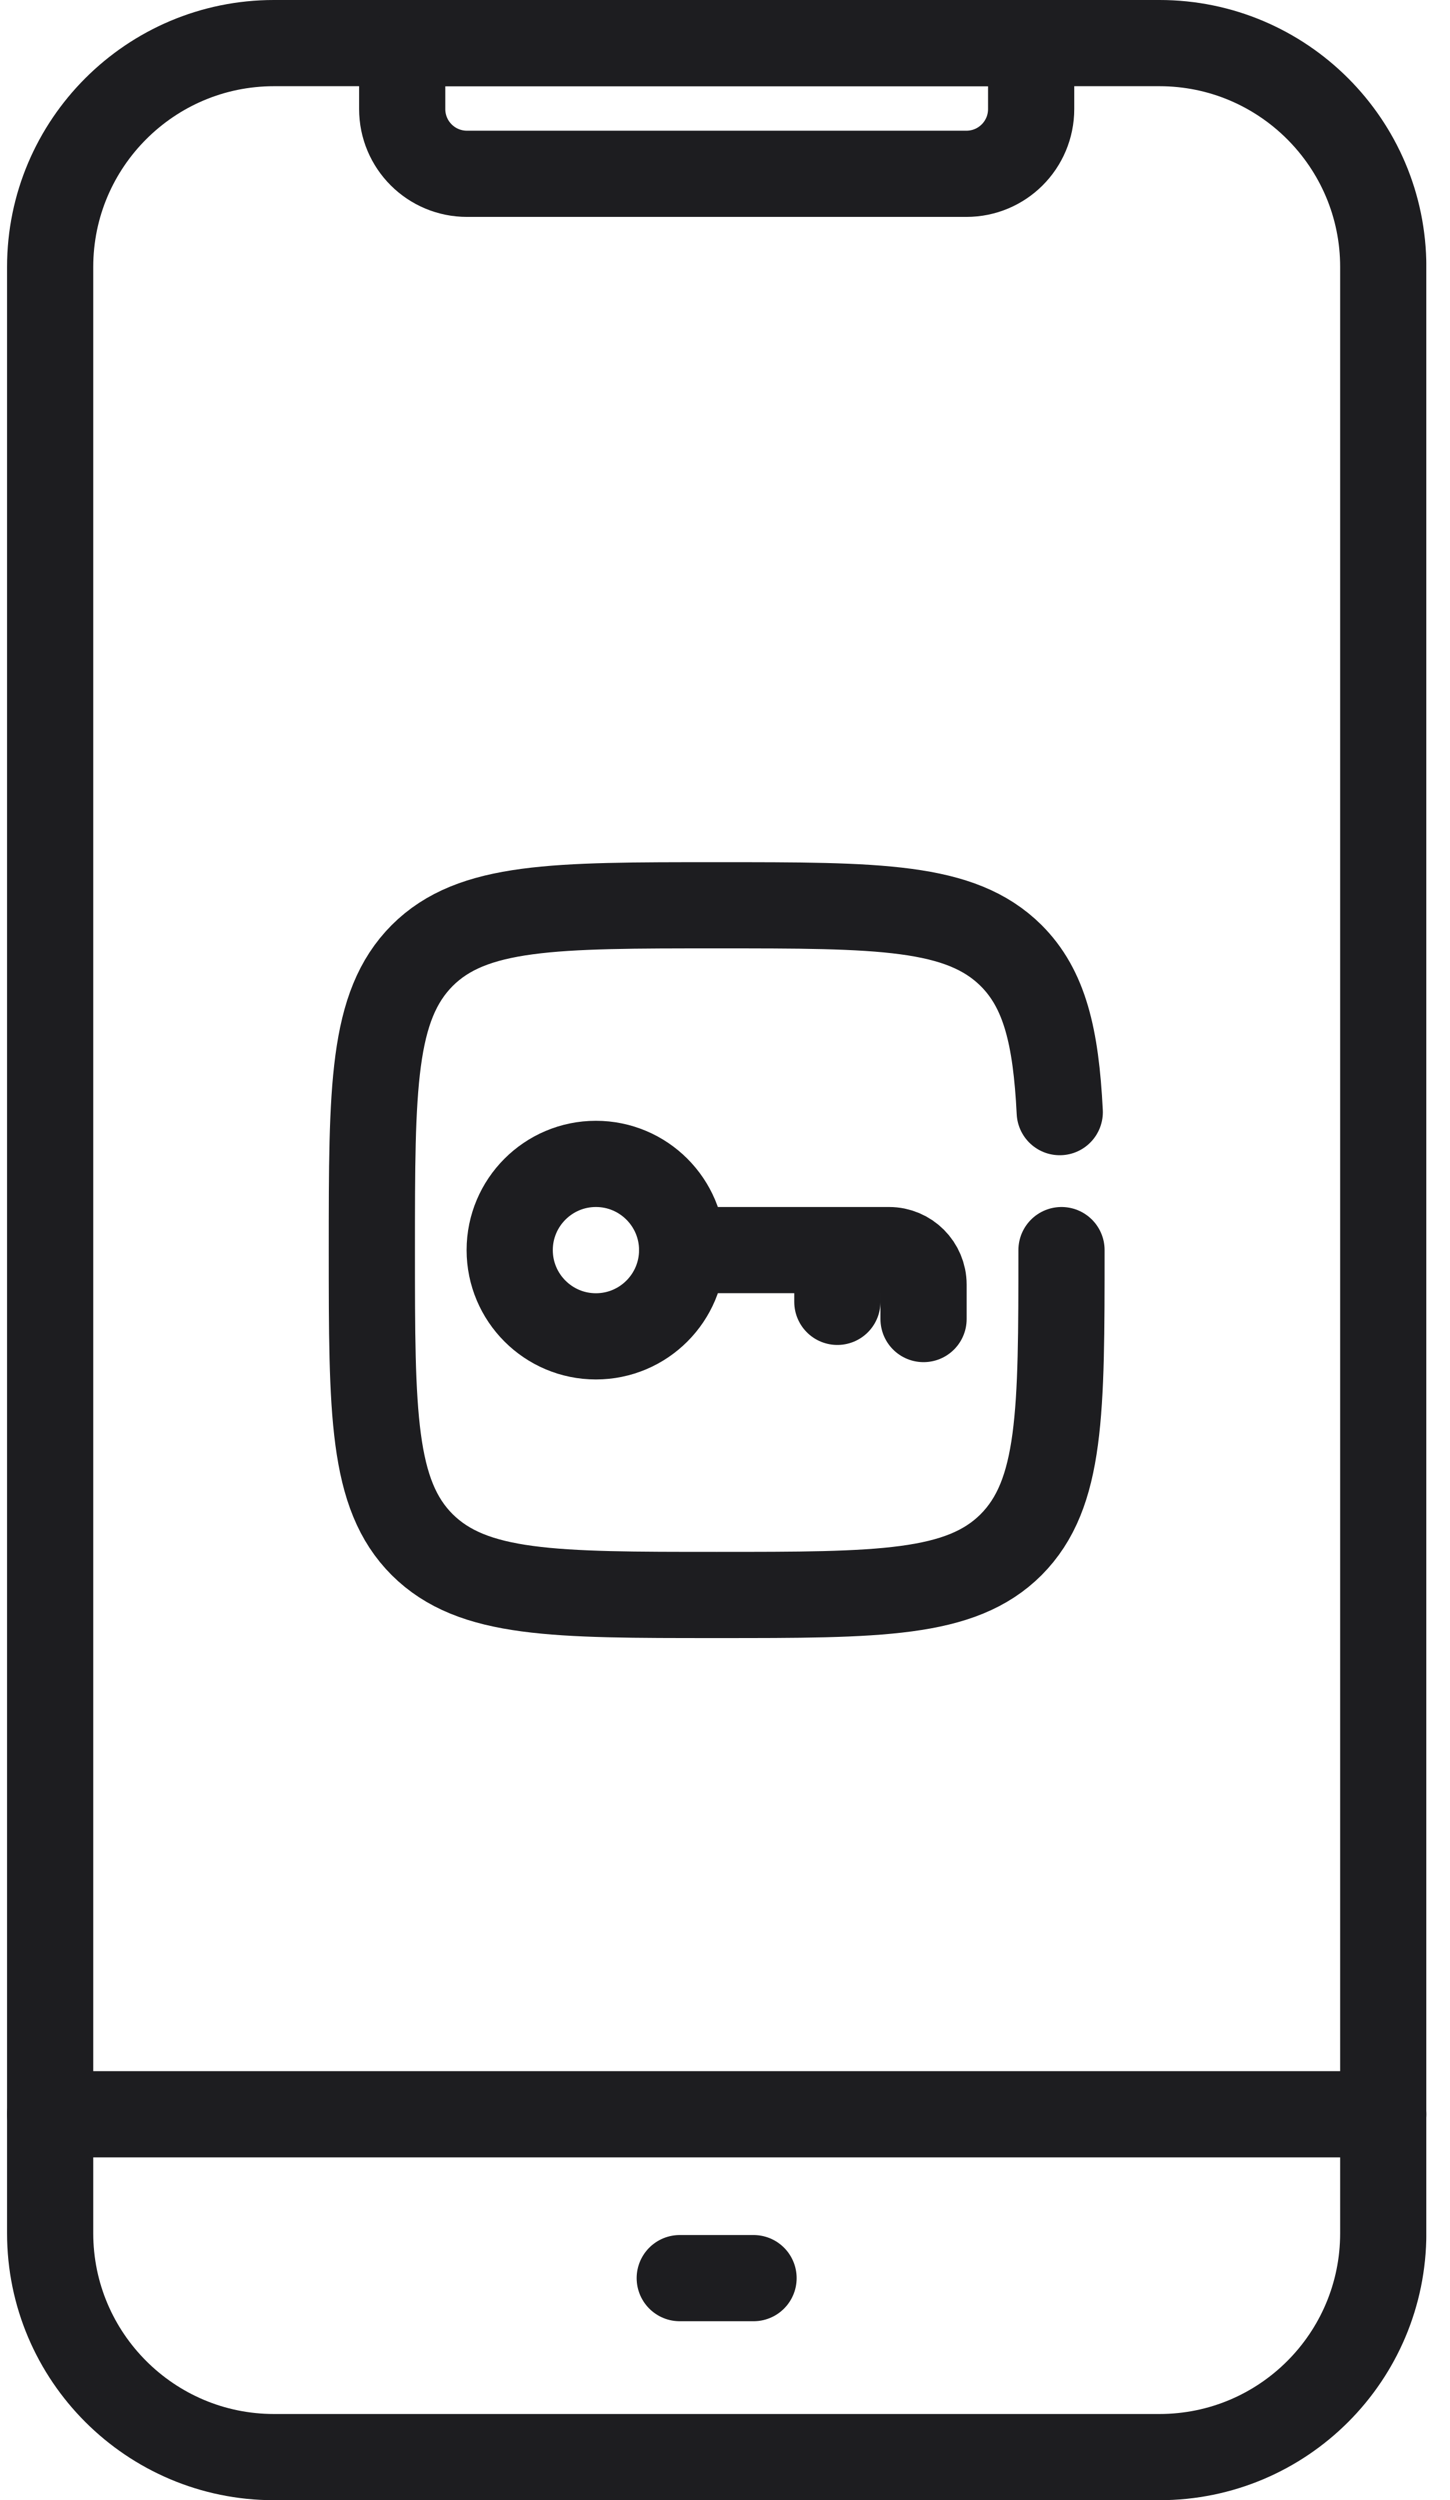
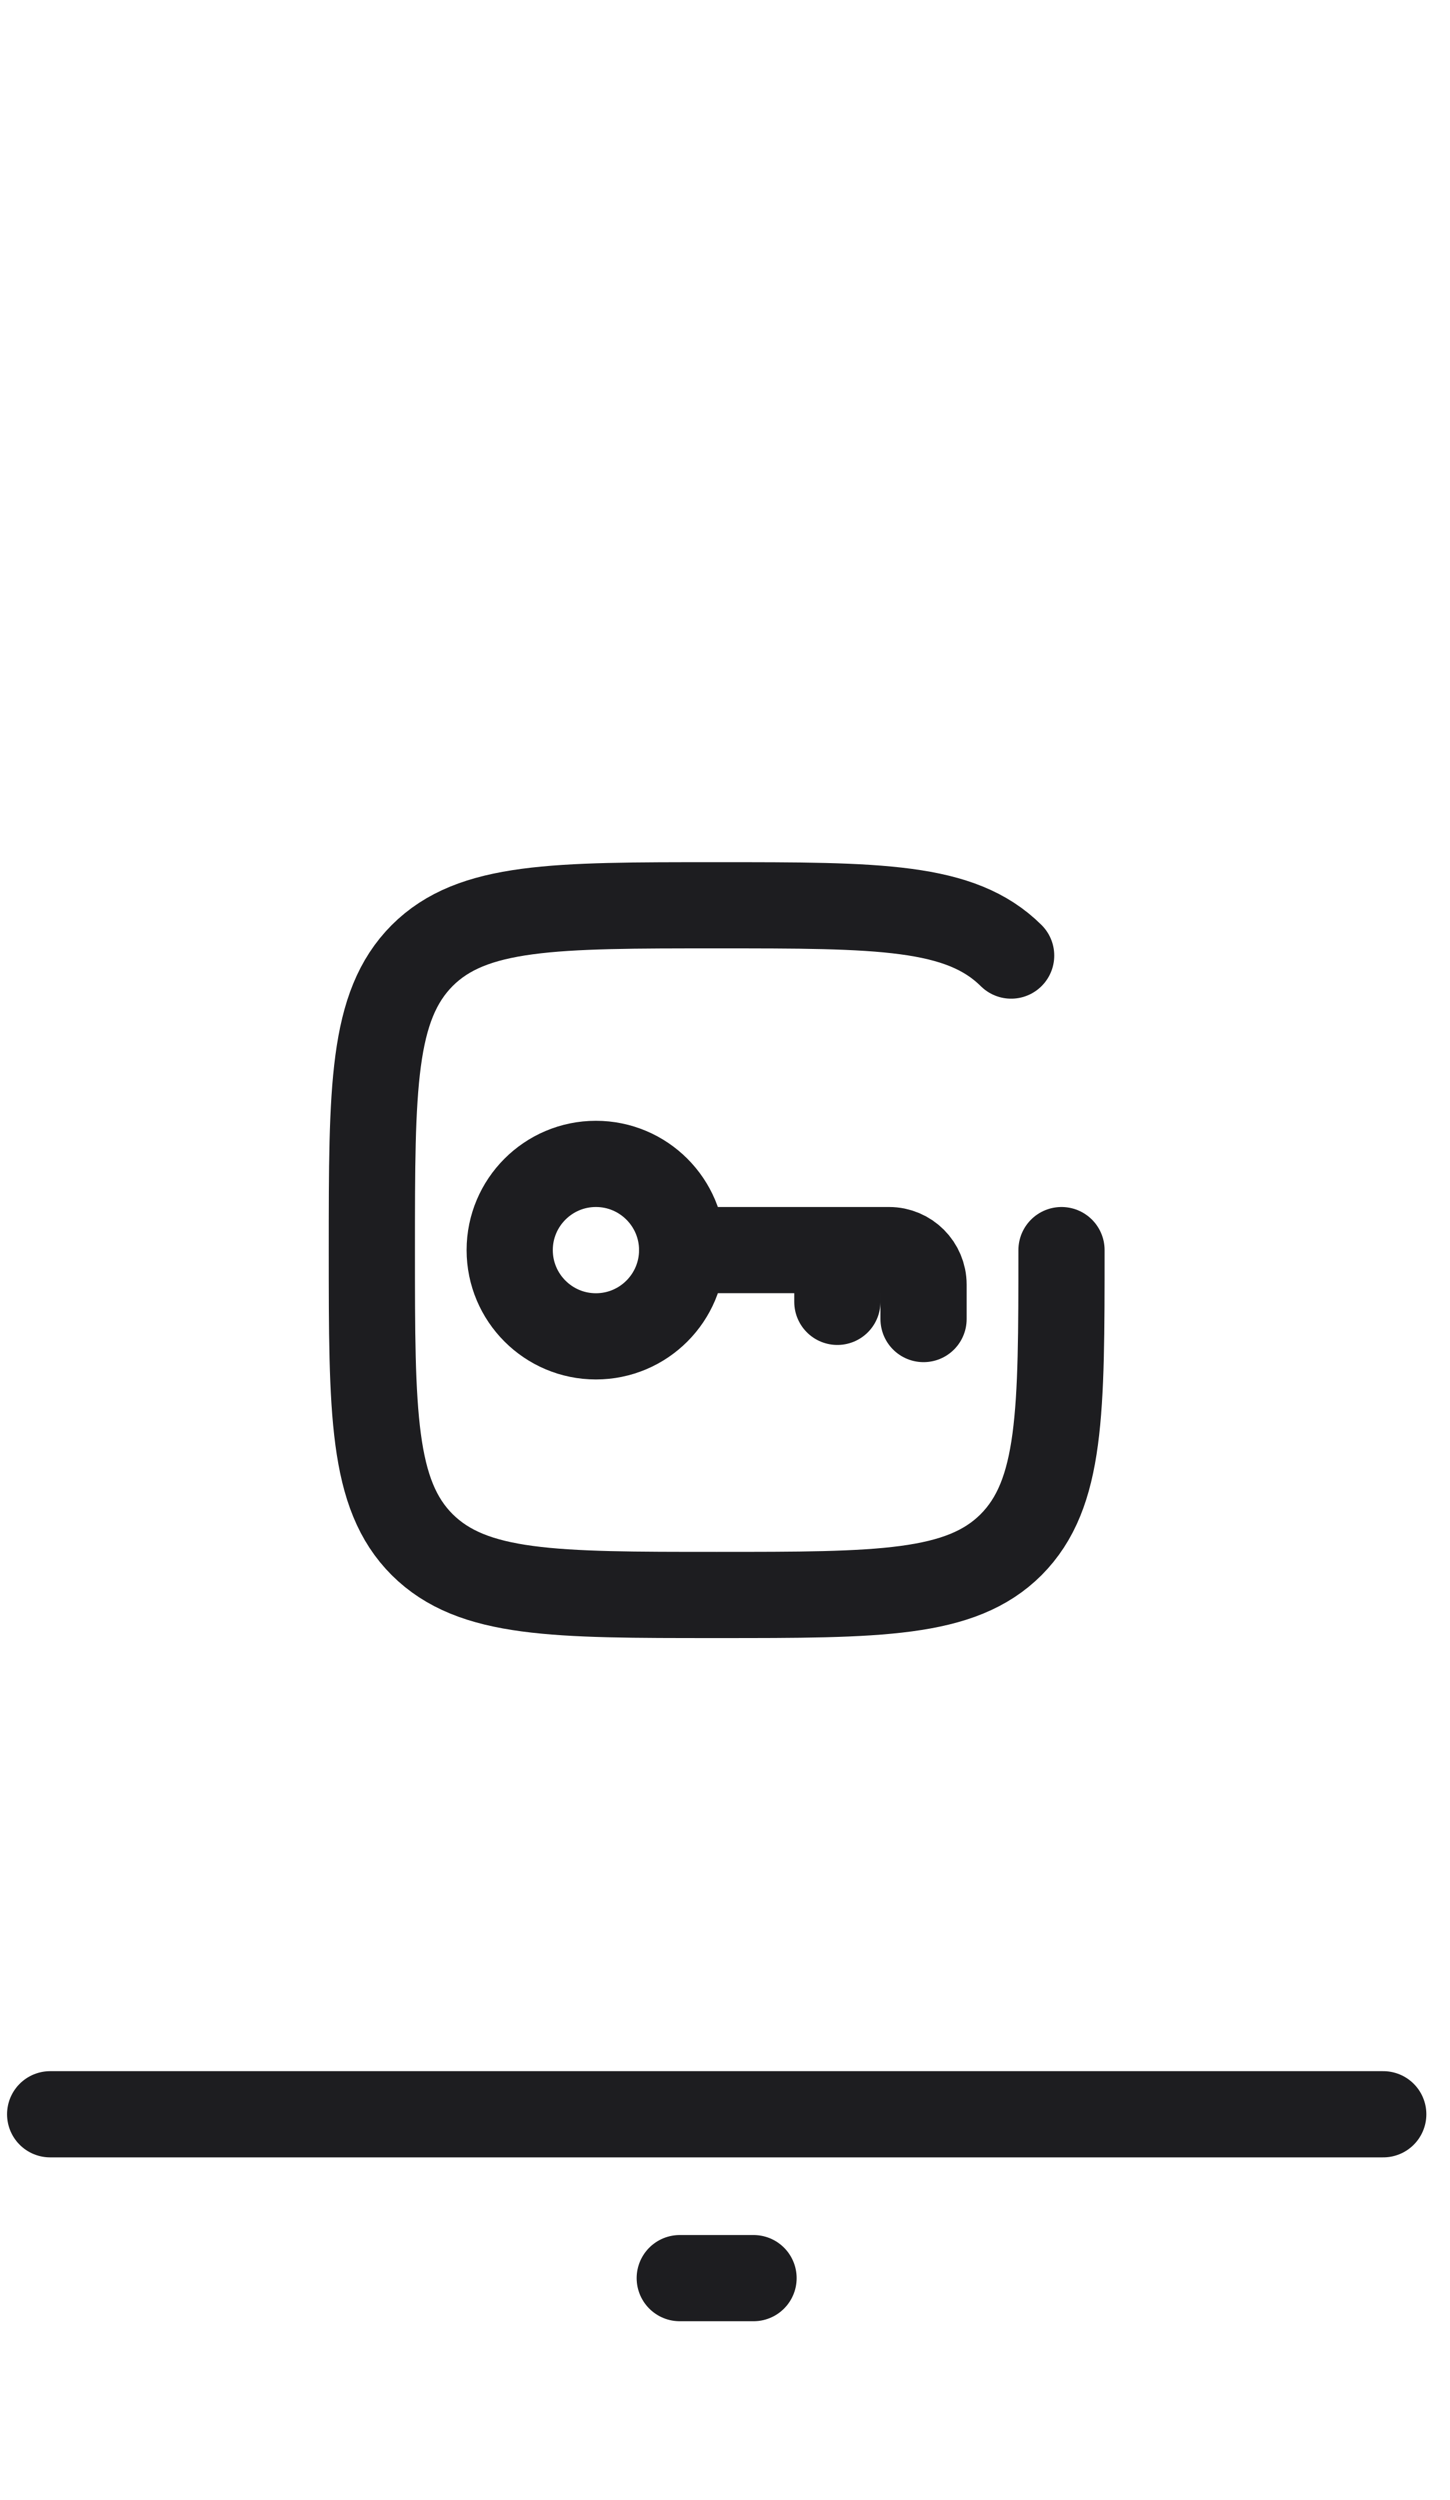
<svg xmlns="http://www.w3.org/2000/svg" width="29" height="50" viewBox="0 0 29 50" fill="none">
  <g clip-path="url(#clip0_6997_15491)">
-     <path d="M1.003 5.593V44.662C1.003 47.131 3.01 49.138 5.479 49.138H23.189C25.665 49.138 27.665 47.131 27.665 44.662V5.338C27.665 2.869 25.658 0.862 23.189 0.862H5.479C3.01 0.862 1.003 2.869 1.003 5.338V5.717V5.593Z" stroke="#1D1D20" stroke-width="1.724" stroke-linecap="round" stroke-linejoin="round" />
    <path d="M1.003 42.282H27.665" stroke="#1D1D20" stroke-width="1.724" stroke-linecap="round" stroke-linejoin="round" />
-     <path d="M8.444 0.862H20.216C20.437 0.862 20.623 1.042 20.623 1.269V2.18C20.623 2.897 20.044 3.476 19.327 3.476H9.341C8.623 3.476 8.044 2.897 8.044 2.18V1.269C8.044 1.049 8.223 0.862 8.451 0.862H8.444Z" stroke="#1D1D20" stroke-width="1.724" stroke-linecap="round" stroke-linejoin="round" />
    <path d="M13.595 45.559H15.071" stroke="#1D1D20" stroke-width="1.724" stroke-linecap="round" stroke-linejoin="round" />
    <path d="M13.643 25C13.643 25.952 12.87 26.725 11.918 26.725C10.967 26.725 10.194 25.952 10.194 25C10.194 24.049 10.967 23.276 11.918 23.276C12.87 23.276 13.643 24.049 13.643 25Z" stroke="#1D1D20" stroke-width="1.724" />
    <path d="M13.644 25H16.747M16.747 25H17.782C18.161 25 18.471 25.31 18.471 25.69V26.379M16.747 25V26.035" stroke="#1D1D20" stroke-width="1.724" stroke-linecap="round" />
-     <path d="M21.23 25C21.23 28.248 21.23 29.876 20.223 30.89C19.216 31.897 17.588 31.897 14.333 31.897C11.078 31.897 9.457 31.897 8.443 30.89C7.437 29.883 7.437 28.255 7.437 25C7.437 21.745 7.437 20.124 8.443 19.11C9.45 18.104 11.078 18.104 14.333 18.104C17.588 18.104 19.209 18.104 20.223 19.11C20.892 19.779 21.119 20.724 21.195 22.241" stroke="#1D1D20" stroke-width="1.724" stroke-linecap="round" />
+     <path d="M21.23 25C21.23 28.248 21.23 29.876 20.223 30.89C19.216 31.897 17.588 31.897 14.333 31.897C11.078 31.897 9.457 31.897 8.443 30.89C7.437 29.883 7.437 28.255 7.437 25C7.437 21.745 7.437 20.124 8.443 19.11C9.45 18.104 11.078 18.104 14.333 18.104C17.588 18.104 19.209 18.104 20.223 19.11" stroke="#1D1D20" stroke-width="1.724" stroke-linecap="round" />
  </g>
  <defs>
    <clipPath id="clip0_6997_15491">
      <rect width="28.386" height="50" fill="white" transform="translate(0.14)" />
    </clipPath>
  </defs>
</svg>